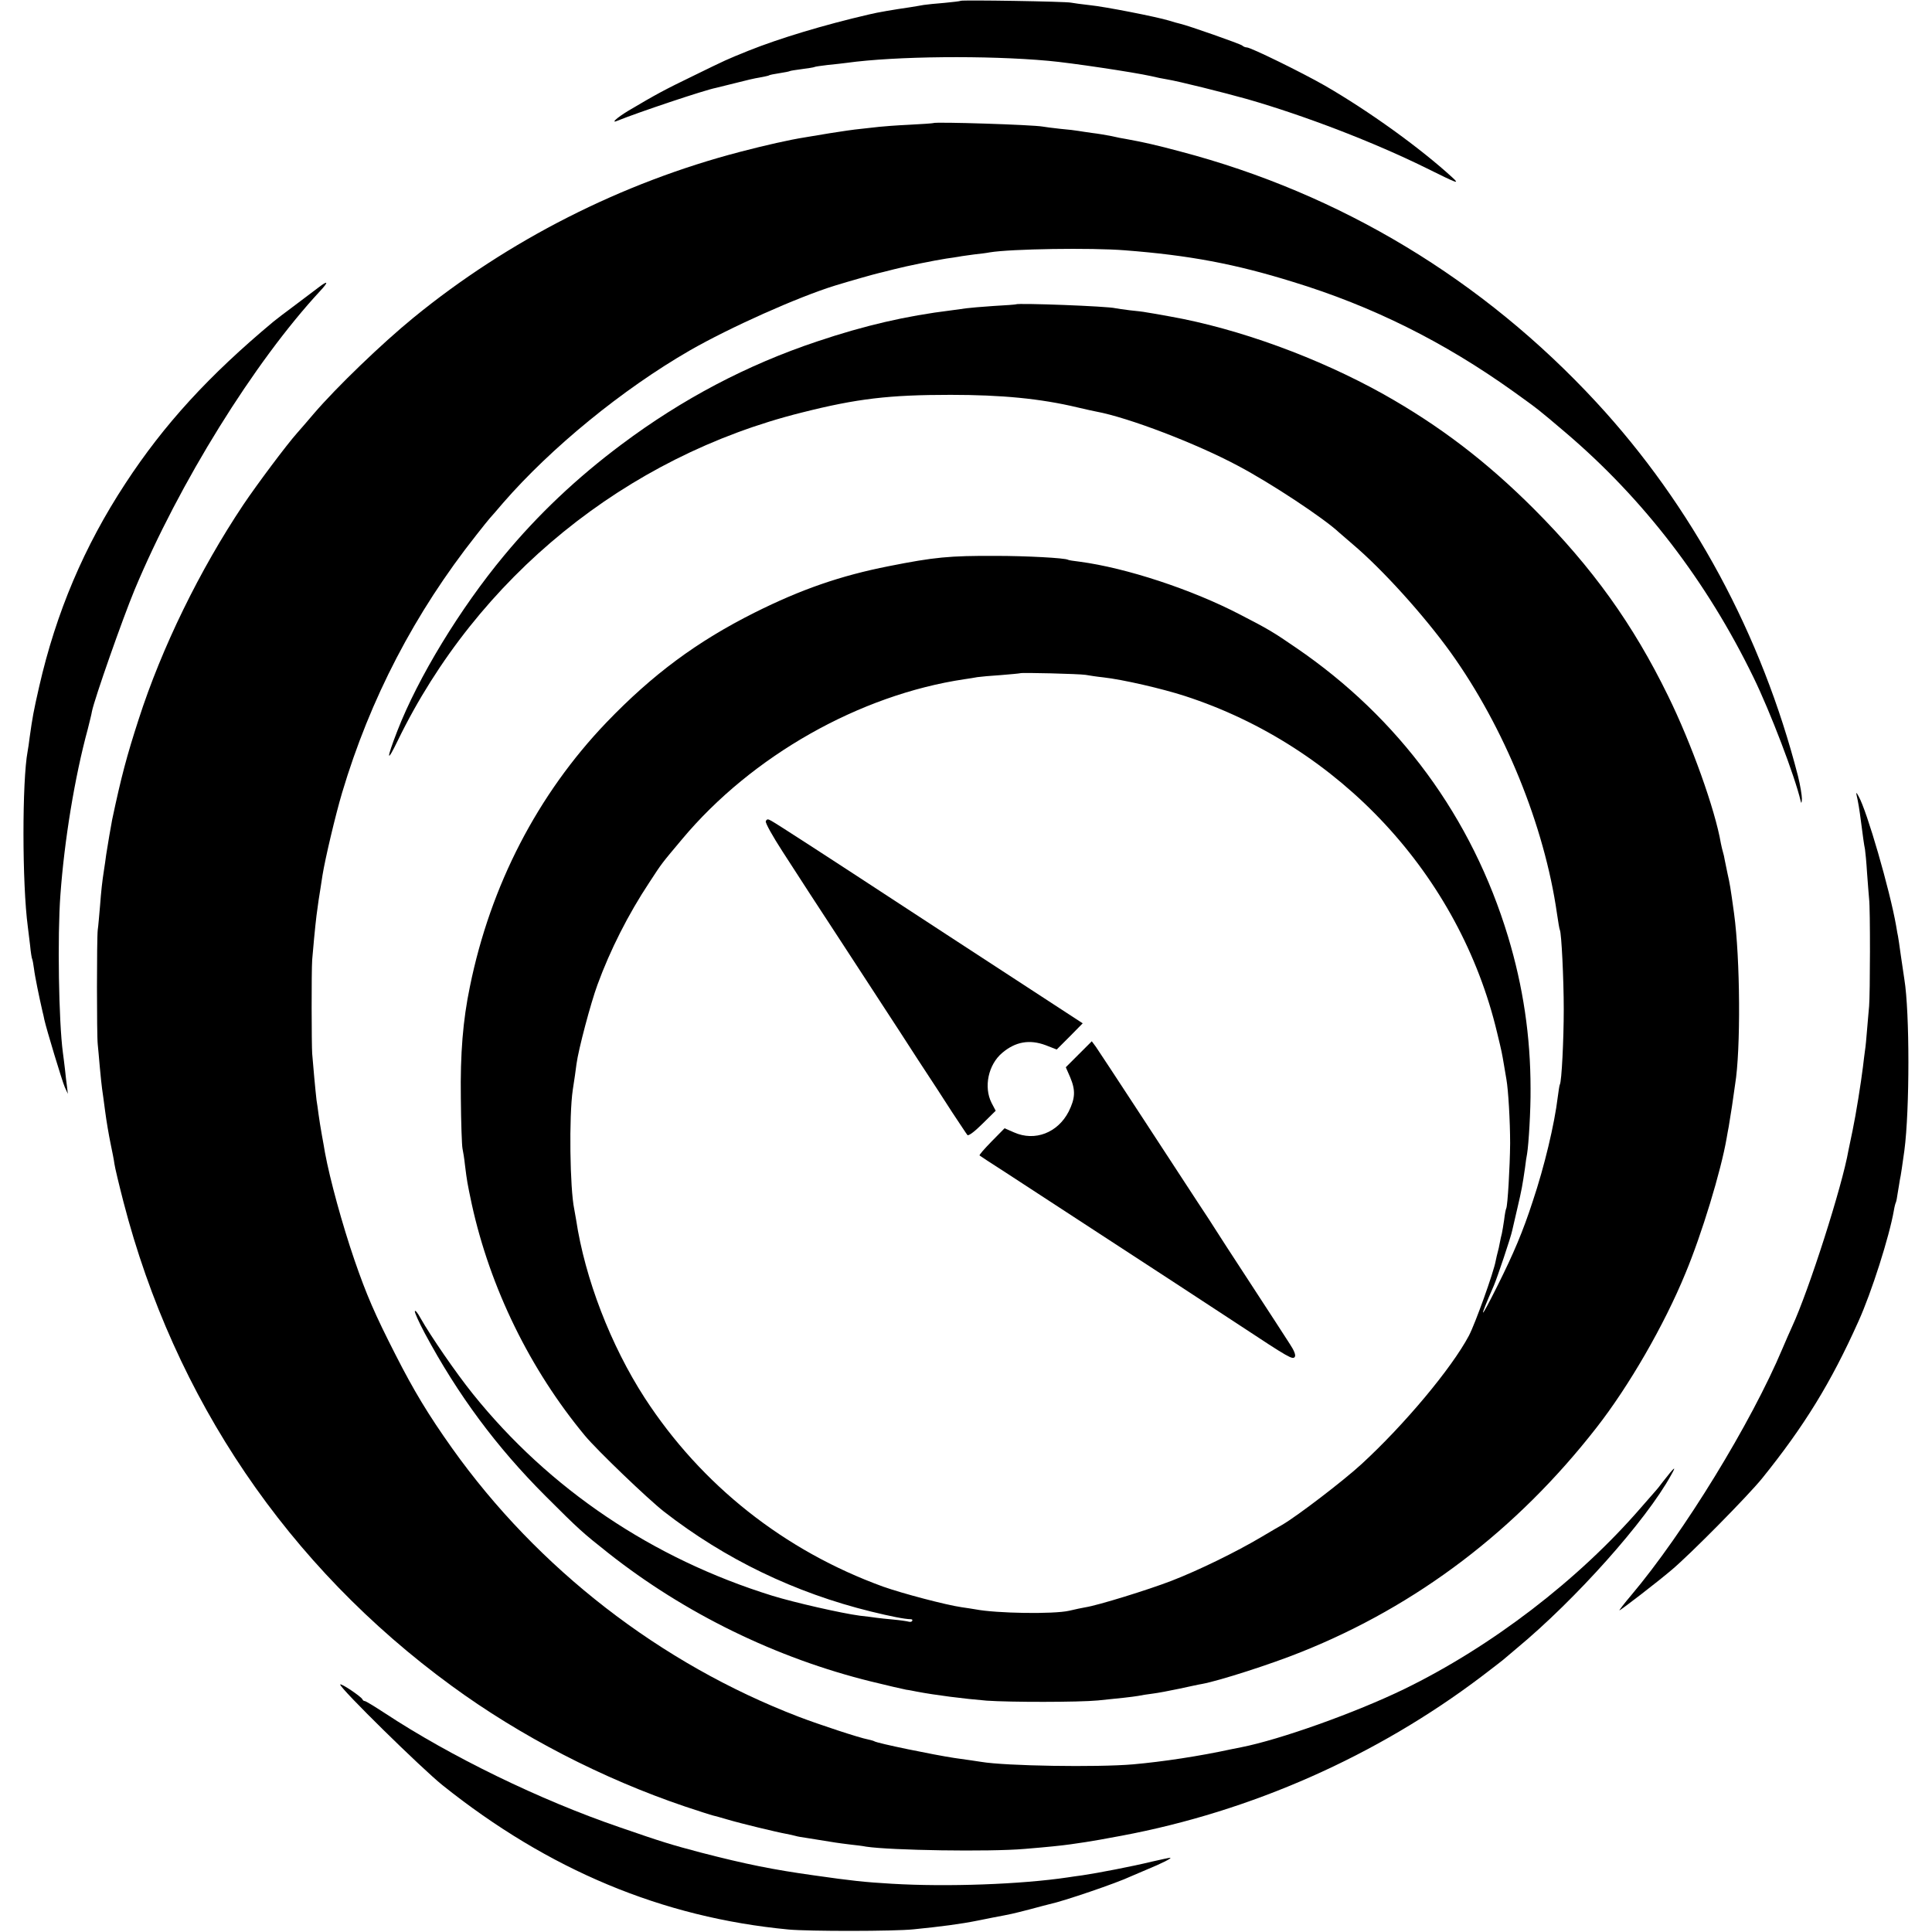
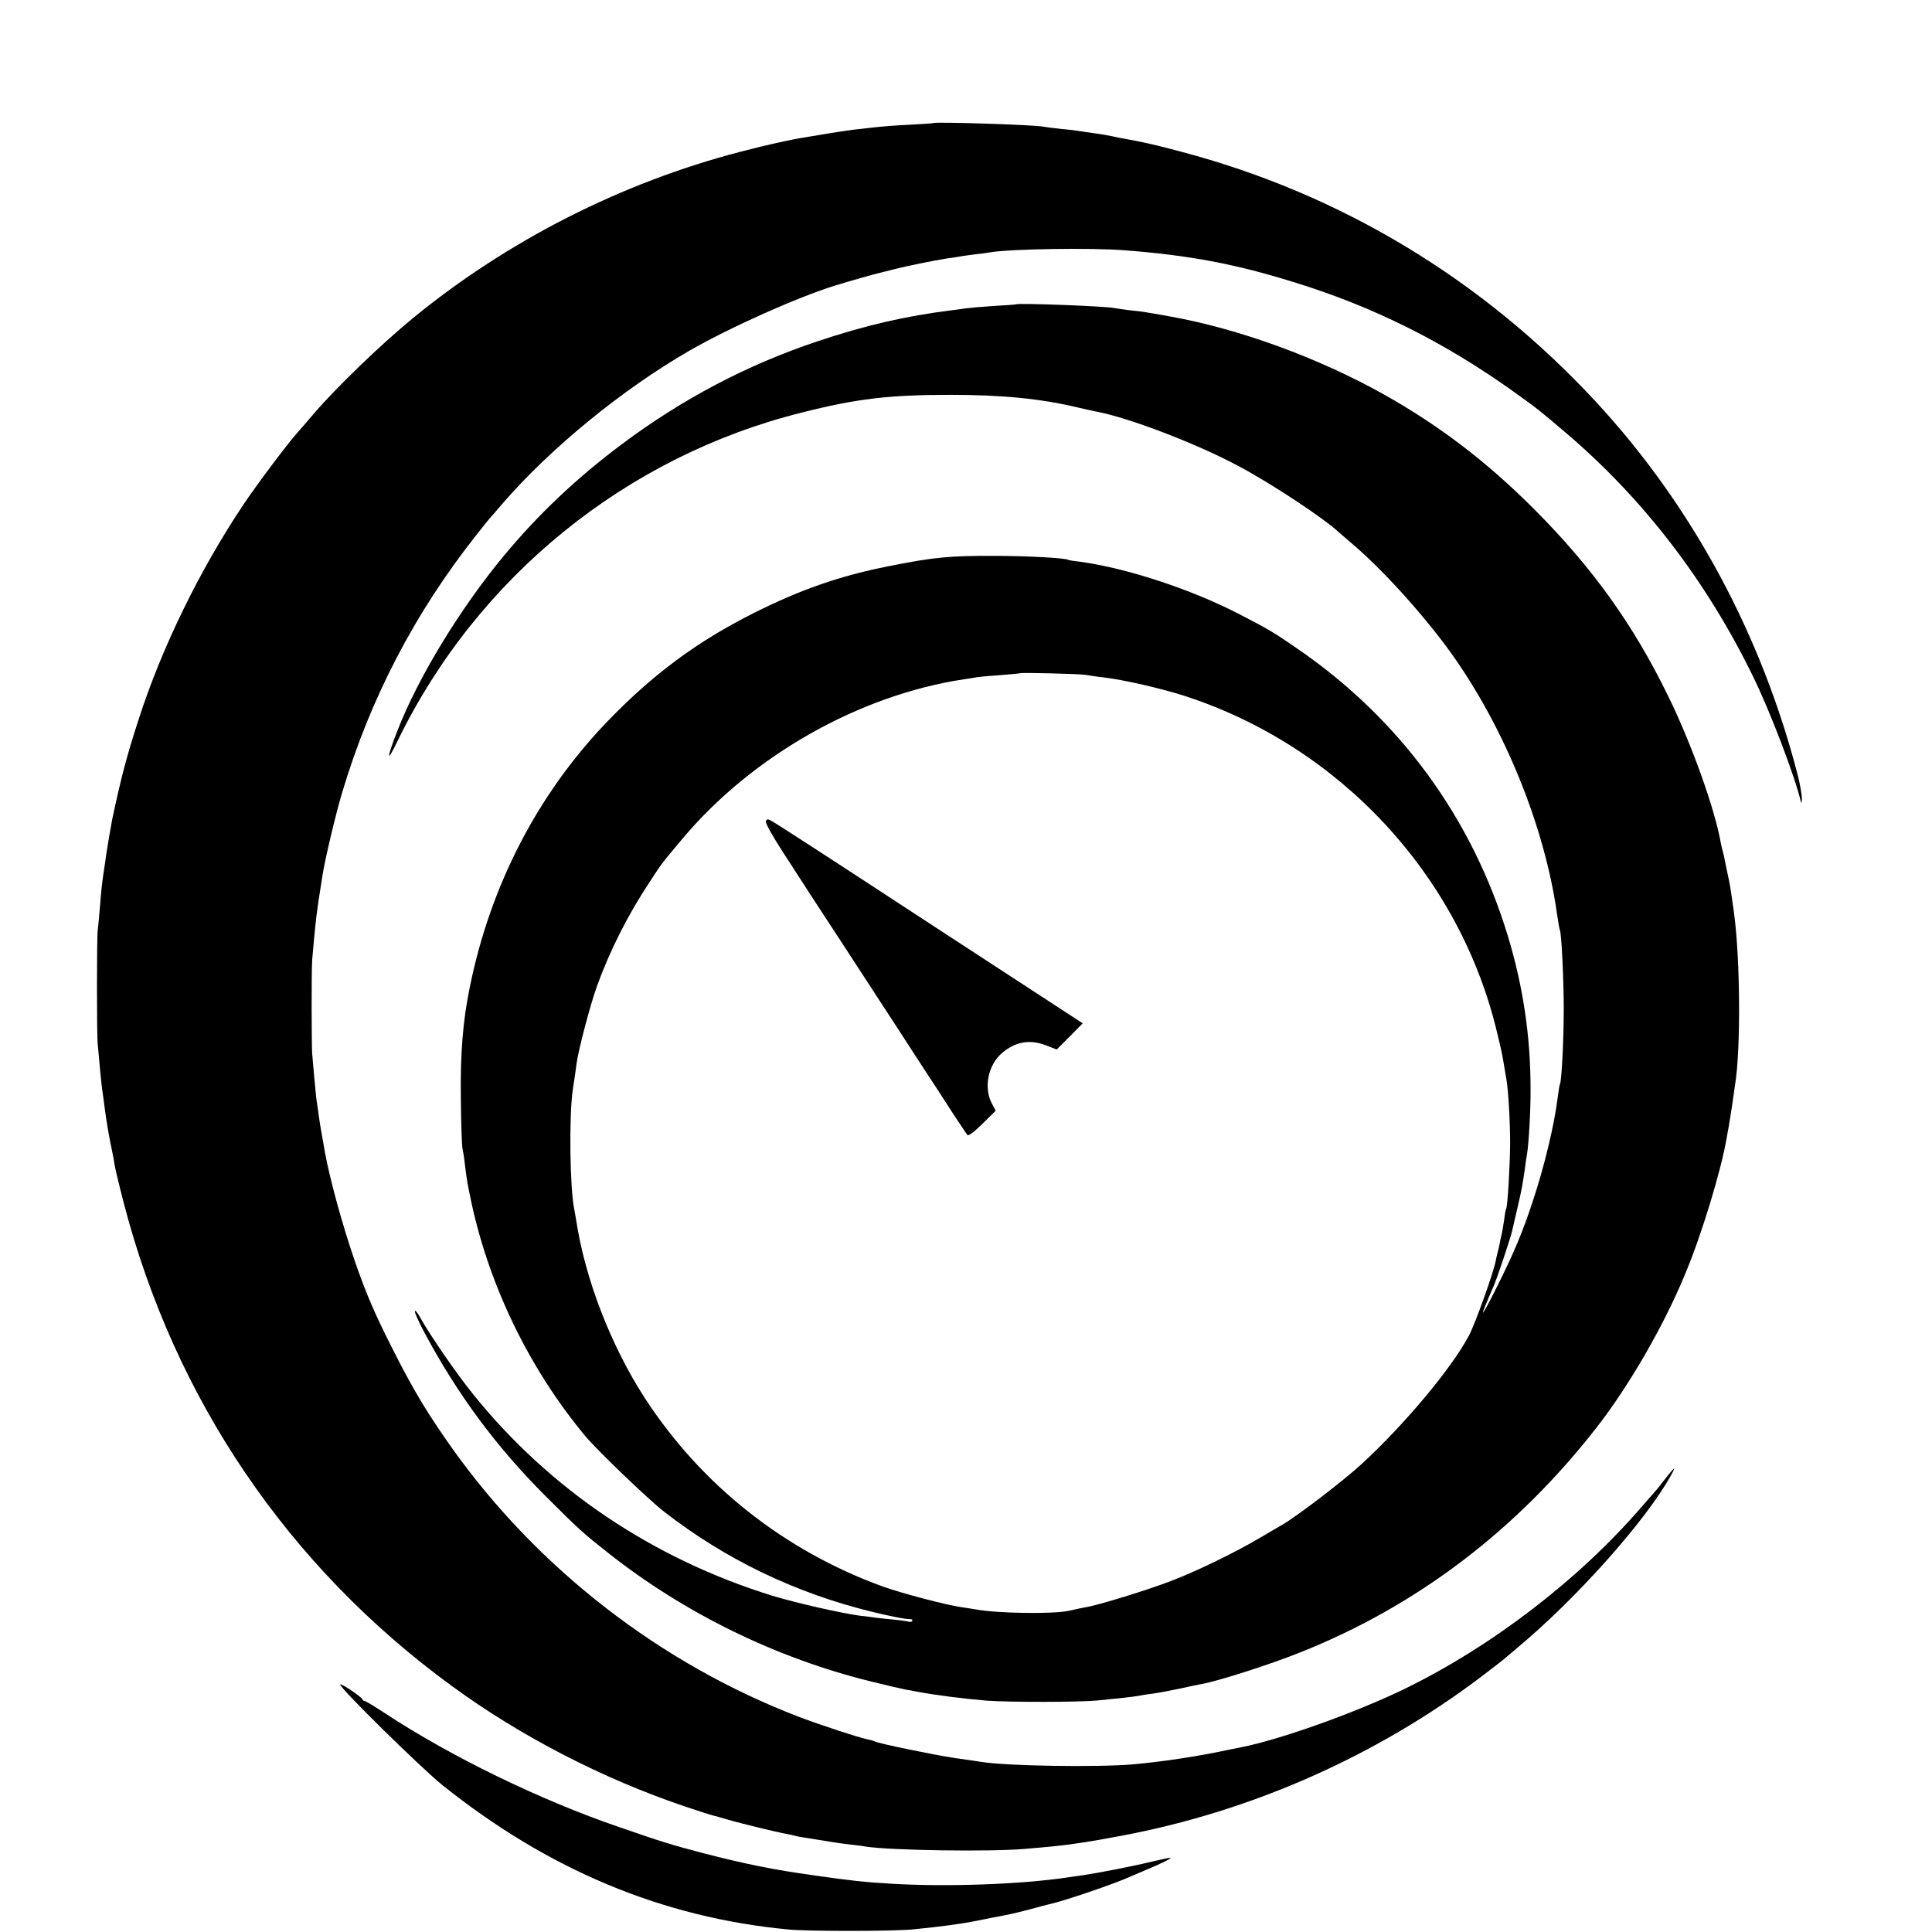
<svg xmlns="http://www.w3.org/2000/svg" version="1.0" width="937pt" height="937pt" viewBox="0 0 937 937" preserveAspectRatio="xMidYMid meet">
  <g transform="translate(0,937) scale(0.1,-0.1)" fill="#000000" stroke="none">
-     <path d="M4659 9366 c-2 -2 -38 -6 -79 -10 -41 -3 -86 -8 -100 -10 -14 -3 -43 -7 -65 -11 -76 -11 -160 -25 -200 -35 -220 -51 -435 -116 -585 -176 -111 -45 -102 -41 -270 -123 -136 -66 -174 -86 -314 -169 -56 -34 -87 -63 -50 -47 96 39 420 148 477 159 12 3 56 14 97 24 42 11 93 23 114 26 21 4 41 8 45 10 3 3 26 7 51 11 25 4 47 8 50 10 3 2 30 6 60 10 30 4 57 8 60 10 3 2 32 6 65 10 33 3 74 8 90 10 238 33 683 37 980 10 111 -10 411 -55 497 -74 24 -6 59 -13 78 -16 56 -9 276 -64 390 -96 281 -81 611 -208 865 -333 155 -77 166 -81 129 -47 -157 144 -406 323 -619 446 -112 64 -359 185 -378 185 -7 0 -17 4 -22 9 -9 8 -262 97 -302 106 -10 2 -34 9 -53 15 -63 19 -313 68 -385 75 -38 4 -79 10 -90 12 -23 6 -531 14 -536 9z" />
    <path d="M4526 8773 c-1 -1 -53 -5 -116 -8 -63 -3 -128 -8 -145 -10 -16 -2 -57 -6 -90 -10 -33 -3 -100 -13 -150 -21 -49 -8 -103 -17 -120 -20 -77 -12 -191 -38 -314 -70 -576 -150 -1126 -429 -1586 -805 -153 -125 -372 -336 -482 -464 -28 -33 -65 -76 -82 -95 -50 -56 -193 -247 -261 -348 -211 -316 -395 -691 -508 -1042 -57 -176 -84 -277 -128 -485 -6 -30 -22 -125 -29 -170 -3 -22 -7 -53 -10 -70 -10 -64 -14 -103 -20 -180 -4 -44 -8 -96 -11 -115 -5 -42 -5 -513 0 -555 2 -16 6 -66 10 -110 4 -44 9 -91 11 -105 2 -14 9 -63 15 -110 6 -47 18 -116 26 -155 8 -38 17 -83 19 -100 2 -16 22 -100 44 -185 247 -954 797 -1766 1591 -2346 333 -244 732 -450 1131 -585 66 -22 128 -42 137 -44 9 -2 42 -11 72 -20 60 -18 238 -61 283 -69 15 -3 35 -7 45 -10 9 -3 34 -7 55 -10 87 -14 113 -18 137 -22 14 -2 48 -7 75 -10 28 -3 61 -7 75 -10 118 -18 598 -26 770 -11 110 9 177 16 220 22 19 3 53 8 75 11 22 3 101 17 175 31 629 118 1235 386 1745 772 55 42 102 78 105 81 3 3 32 27 65 55 286 237 628 620 749 840 29 51 18 42 -39 -31 -16 -22 -32 -41 -35 -44 -3 -3 -34 -39 -70 -80 -305 -353 -727 -676 -1150 -882 -237 -115 -602 -245 -790 -282 -14 -3 -36 -7 -50 -10 -152 -33 -329 -60 -475 -73 -175 -15 -617 -8 -736 12 -13 2 -72 11 -131 19 -99 15 -373 71 -388 81 -3 2 -17 6 -31 9 -39 7 -237 72 -336 110 -670 257 -1265 718 -1681 1303 -115 162 -185 278 -274 453 -101 198 -141 291 -199 459 -59 172 -119 391 -143 521 -2 14 -9 52 -15 85 -6 33 -13 78 -16 100 -3 22 -7 54 -10 70 -2 17 -7 66 -11 110 -4 44 -8 96 -10 115 -3 41 -4 397 0 455 3 40 15 168 21 215 5 42 16 114 19 130 1 8 6 38 10 65 13 81 63 292 95 400 136 456 352 872 651 1250 30 39 60 75 65 81 6 6 35 40 65 75 233 268 579 551 905 739 195 112 524 259 705 315 75 23 192 56 210 60 8 2 42 10 76 19 62 16 191 42 254 52 19 2 46 7 60 9 14 3 48 7 75 11 28 3 61 7 75 10 103 17 493 23 655 10 312 -24 535 -66 815 -153 386 -118 733 -291 1070 -532 125 -90 115 -82 254 -200 377 -321 684 -721 910 -1186 81 -166 200 -477 229 -600 3 -14 5 -10 6 11 0 16 -8 66 -19 110 -176 685 -513 1310 -978 1813 -550 595 -1241 1012 -2017 1216 -115 31 -182 46 -265 61 -14 2 -45 8 -70 14 -25 5 -67 12 -93 15 -27 4 -57 8 -67 10 -11 2 -50 7 -87 10 -37 4 -76 9 -86 11 -49 9 -523 24 -531 17z" />
-     <path d="M1545 7976 c-16 -12 -68 -51 -114 -86 -46 -34 -93 -70 -105 -80 -313 -261 -531 -499 -718 -785 -200 -305 -336 -626 -418 -985 -28 -123 -32 -146 -46 -245 -3 -27 -8 -58 -10 -69 -27 -143 -27 -643 1 -851 2 -16 7 -57 11 -90 3 -33 8 -63 10 -66 2 -4 6 -25 9 -48 4 -35 26 -141 41 -206 3 -11 7 -29 9 -40 11 -49 86 -297 99 -327 l15 -33 -4 35 c-3 19 -7 58 -10 85 -3 28 -8 64 -10 80 -20 148 -27 564 -12 765 19 263 69 570 133 805 8 33 18 71 20 85 12 60 148 448 207 590 216 517 580 1104 899 1448 43 46 40 54 -7 18z" />
    <path d="M4927 7894 c-1 -1 -50 -5 -109 -8 -58 -4 -117 -9 -130 -11 -12 -2 -45 -6 -73 -10 -221 -27 -423 -74 -652 -151 -341 -114 -654 -279 -948 -499 -218 -163 -405 -340 -570 -539 -213 -256 -418 -593 -518 -851 -54 -139 -53 -161 2 -47 385 792 1106 1378 1959 1591 269 68 425 86 722 86 248 0 436 -18 616 -61 38 -9 79 -18 90 -20 157 -29 486 -155 688 -263 159 -84 418 -255 492 -325 7 -6 36 -31 65 -56 143 -121 344 -343 475 -525 260 -363 454 -839 515 -1265 6 -41 12 -77 14 -80 8 -13 19 -240 19 -385 0 -145 -10 -351 -19 -365 -2 -3 -6 -30 -10 -60 -16 -133 -65 -338 -121 -505 -48 -148 -93 -254 -172 -412 -86 -172 -93 -172 -17 2 16 37 83 236 89 267 3 13 14 61 25 108 21 89 25 113 37 195 3 28 8 58 10 68 8 47 18 214 17 317 0 253 -36 495 -109 737 -175 579 -529 1061 -1029 1402 -109 75 -136 91 -270 160 -234 122 -553 227 -780 257 -27 3 -52 7 -55 9 -14 9 -205 19 -350 19 -226 1 -298 -6 -520 -50 -233 -46 -424 -112 -650 -225 -281 -141 -495 -300 -719 -533 -333 -348 -562 -789 -662 -1281 -34 -163 -47 -325 -44 -540 1 -121 5 -231 8 -245 3 -14 9 -50 12 -80 10 -80 11 -86 33 -190 89 -406 282 -801 549 -1123 60 -72 304 -306 383 -368 297 -231 635 -394 1005 -485 94 -23 164 -37 192 -37 7 0 10 -4 7 -8 -2 -5 -10 -6 -17 -4 -7 2 -39 7 -72 10 -33 3 -71 7 -85 9 -14 2 -50 7 -80 10 -90 12 -318 64 -425 97 -580 180 -1081 517 -1452 979 -82 102 -205 281 -254 368 -13 24 -25 39 -27 33 -2 -6 20 -54 48 -107 161 -300 348 -552 585 -789 164 -164 180 -178 305 -277 372 -294 816 -510 1274 -623 77 -19 155 -37 171 -40 17 -2 39 -7 50 -9 89 -17 230 -35 340 -44 113 -8 447 -8 540 1 101 10 166 17 195 22 14 3 45 8 70 11 25 3 83 14 130 24 47 10 96 21 110 23 82 15 335 96 481 155 563 225 1045 592 1431 1087 158 202 329 498 432 749 79 189 173 498 200 656 3 19 8 44 10 55 2 11 9 56 16 100 6 44 13 91 15 105 28 168 25 611 -5 830 -18 131 -21 146 -31 190 -5 25 -11 55 -14 68 -2 13 -6 31 -9 40 -3 9 -7 28 -10 42 -28 164 -143 485 -256 715 -170 348 -367 622 -650 906 -231 231 -458 404 -730 557 -319 178 -703 318 -1035 377 -77 14 -90 16 -115 20 -14 3 -50 7 -80 10 -30 4 -62 8 -70 10 -37 10 -473 26 -483 19z m338 -1797 c17 -3 55 -9 85 -12 97 -11 283 -54 395 -90 753 -244 1335 -871 1516 -1634 23 -95 23 -96 34 -161 4 -25 9 -54 11 -65 9 -50 18 -201 18 -310 -1 -114 -12 -304 -19 -316 -2 -3 -7 -28 -10 -55 -4 -27 -9 -57 -11 -66 -3 -10 -7 -30 -10 -45 -3 -16 -7 -36 -10 -45 -3 -10 -7 -29 -10 -43 -10 -56 -99 -304 -130 -363 -84 -158 -312 -431 -521 -623 -87 -80 -309 -250 -384 -294 -10 -5 -55 -32 -101 -59 -123 -73 -305 -162 -437 -213 -114 -44 -357 -119 -416 -128 -16 -3 -52 -10 -80 -17 -75 -17 -352 -13 -455 7 -13 2 -42 7 -65 10 -77 11 -289 67 -382 100 -479 174 -881 492 -1156 915 -165 255 -290 579 -333 865 -3 17 -7 39 -9 51 -21 99 -26 451 -7 579 7 44 15 100 18 125 9 69 69 296 102 385 61 167 149 341 251 495 64 98 56 87 159 210 338 404 860 700 1370 776 20 3 48 7 62 10 14 2 66 7 115 10 50 4 91 8 93 9 5 4 287 -3 317 -8z" />
    <path d="M3714 5387 c-3 -8 34 -74 82 -148 48 -74 107 -165 132 -204 25 -38 97 -149 160 -245 63 -96 148 -227 189 -290 41 -63 121 -185 176 -271 56 -85 131 -200 166 -255 36 -54 68 -103 73 -109 5 -5 34 16 72 54 l65 64 -20 38 c-39 77 -16 186 52 243 64 54 132 66 210 37 l54 -21 63 63 63 64 -138 90 c-139 91 -310 202 -523 341 -63 41 -164 107 -225 147 -310 203 -604 394 -624 404 -17 10 -22 9 -27 -2z" />
-     <path d="M5232 4257 l-63 -63 21 -48 c27 -64 25 -102 -7 -167 -53 -103 -164 -146 -265 -101 l-46 20 -63 -64 c-34 -35 -61 -65 -58 -68 2 -2 58 -39 124 -81 131 -85 189 -123 460 -300 254 -165 472 -308 675 -441 244 -161 260 -170 270 -154 5 8 -4 31 -24 61 -17 27 -103 159 -191 294 -88 135 -165 253 -170 262 -6 10 -46 72 -90 138 -43 66 -167 255 -275 421 -108 165 -205 313 -215 327 l-20 27 -63 -63z" />
-     <path d="M9004 5515 c8 -33 15 -78 21 -125 10 -77 15 -115 20 -139 2 -12 7 -64 10 -114 4 -51 8 -108 10 -127 6 -46 5 -462 0 -520 -2 -25 -7 -76 -10 -115 -3 -38 -7 -83 -10 -100 -2 -16 -7 -52 -10 -80 -9 -74 -34 -231 -50 -307 -8 -37 -17 -81 -20 -96 -30 -174 -192 -680 -274 -857 -10 -22 -31 -69 -46 -105 -152 -361 -479 -895 -734 -1197 -34 -40 -59 -73 -57 -73 6 0 185 138 252 195 91 76 372 361 440 445 204 253 334 464 467 761 64 141 150 412 172 538 3 19 8 37 10 40 2 4 6 25 9 47 4 22 8 49 10 61 5 21 13 79 22 143 26 197 26 671 0 830 -2 14 -10 66 -17 115 -7 50 -13 92 -14 95 -1 3 -5 25 -9 50 -30 172 -142 559 -182 628 -10 19 -13 21 -10 7z" />
    <path d="M1650 1200 c0 -19 394 -406 496 -488 514 -411 1066 -642 1679 -700 96 -9 513 -9 606 1 131 13 230 26 309 42 14 3 50 10 80 16 85 16 90 17 175 39 44 12 87 23 95 25 67 14 328 103 395 135 11 5 45 19 75 32 73 30 127 57 115 58 -5 0 -46 -9 -90 -19 -89 -22 -266 -56 -335 -66 -25 -3 -56 -8 -70 -10 -227 -34 -586 -47 -855 -31 -134 8 -191 14 -380 41 -193 27 -325 53 -545 110 -144 38 -190 52 -395 123 -386 132 -819 343 -1138 553 -49 32 -93 59 -98 59 -4 0 -9 3 -11 8 -6 14 -108 82 -108 72z" />
  </g>
</svg>